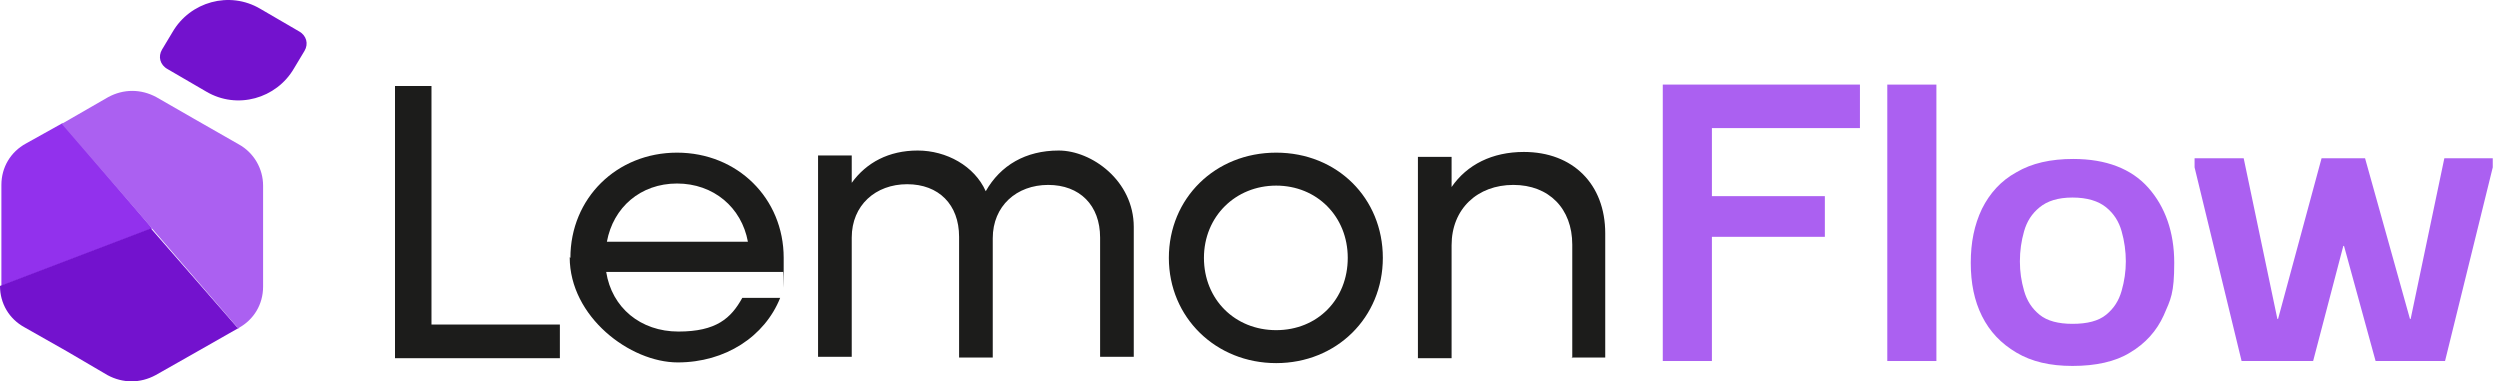
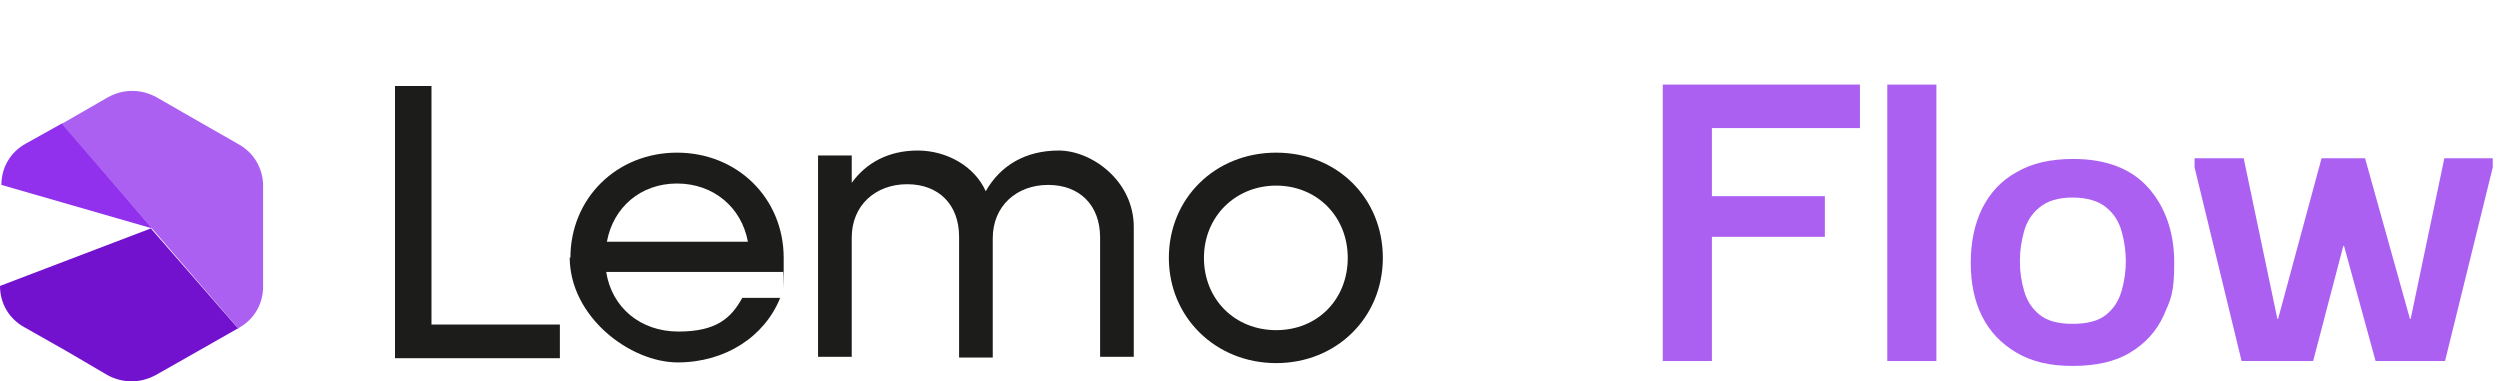
<svg xmlns="http://www.w3.org/2000/svg" width="118" height="18" viewBox="0 0 118 18" fill="none">
  <path d="M80.802 17.04H78.483V3.992H87.789V6.046H80.802V9.258H86.133V11.178H80.802V17.073V17.04Z" fill="#AB60F1" />
  <path d="M89.08 17.04V3.993H91.398V17.04H89.08Z" fill="#AB60F1" />
  <path d="M97.822 17.272C96.763 17.272 95.901 17.073 95.173 16.642C94.445 16.212 93.915 15.649 93.55 14.921C93.186 14.192 93.02 13.364 93.02 12.404C93.02 11.444 93.186 10.616 93.55 9.854C93.915 9.125 94.445 8.529 95.173 8.132C95.901 7.701 96.796 7.503 97.855 7.503C99.412 7.503 100.604 7.966 101.399 8.86C102.193 9.755 102.624 10.947 102.624 12.404C102.624 13.861 102.458 14.126 102.127 14.887C101.796 15.616 101.266 16.212 100.538 16.642C99.842 17.073 98.915 17.272 97.822 17.272ZM97.822 15.285C98.518 15.285 99.047 15.152 99.412 14.854C99.776 14.556 100.008 14.192 100.14 13.728C100.273 13.265 100.339 12.801 100.339 12.338C100.339 11.874 100.273 11.377 100.14 10.914C100.008 10.45 99.776 10.086 99.412 9.788C99.047 9.49 98.518 9.324 97.822 9.324C97.127 9.324 96.63 9.49 96.266 9.788C95.901 10.086 95.67 10.45 95.537 10.914C95.405 11.377 95.339 11.841 95.339 12.338C95.339 12.834 95.405 13.265 95.537 13.728C95.67 14.192 95.901 14.556 96.266 14.854C96.63 15.152 97.16 15.285 97.822 15.285Z" fill="#AB60F1" />
  <path d="M105.803 17.04L103.584 7.9V7.47H105.902L107.492 15.053H107.525L109.578 7.47H111.631L113.75 15.053H113.783L115.373 7.47H117.658V7.9L115.406 17.04H112.128L110.638 11.609H110.604L109.18 17.04H105.836H105.803Z" fill="#AB60F1" />
  <path d="M18.644 4.059H20.366V15.318H26.426V16.907H18.644V4.059Z" fill="#1C1C1B" />
  <path d="M26.923 12.172C26.923 9.357 29.108 7.205 31.956 7.205C34.804 7.205 36.99 9.357 36.99 12.172C36.99 14.987 36.99 12.669 36.957 12.834H28.612C28.877 14.523 30.234 15.649 32.023 15.649C33.811 15.649 34.506 15.02 35.036 14.06H36.824C36.096 15.881 34.241 17.106 31.989 17.106C29.738 17.106 26.89 14.954 26.89 12.139L26.923 12.172ZM28.645 11.41H35.301C35.003 9.788 33.678 8.662 31.956 8.662C30.234 8.662 28.943 9.788 28.645 11.41Z" fill="#1C1C1B" />
  <path d="M51.925 16.907V11.212C51.925 9.688 50.964 8.728 49.474 8.728C47.984 8.728 46.858 9.721 46.858 11.245V16.874H45.269V11.178C45.269 9.655 44.308 8.695 42.818 8.695C41.328 8.695 40.202 9.688 40.202 11.212V16.841H38.612V7.337H40.202V8.629C40.897 7.668 41.957 7.105 43.315 7.105C44.672 7.105 45.997 7.834 46.527 9.026C47.222 7.801 48.414 7.105 49.971 7.105C51.527 7.105 53.514 8.529 53.514 10.715V16.841H51.925V16.907Z" fill="#1C1C1B" />
  <path d="M55.17 12.172C55.17 9.357 57.355 7.205 60.236 7.205C63.118 7.205 65.27 9.357 65.27 12.172C65.27 14.987 63.084 17.139 60.236 17.139C57.389 17.139 55.17 14.987 55.17 12.172ZM63.614 12.172C63.614 10.218 62.157 8.761 60.236 8.761C58.316 8.761 56.826 10.218 56.826 12.172C56.826 14.126 58.283 15.583 60.236 15.583C62.19 15.583 63.614 14.126 63.614 12.172Z" fill="#1C1C1B" />
-   <path d="M74.211 16.907V11.543C74.211 9.854 73.118 8.728 71.429 8.728C69.741 8.728 68.515 9.854 68.515 11.576V16.907H66.926V7.403H68.515V8.827C69.244 7.768 70.436 7.172 71.926 7.172C74.244 7.172 75.767 8.695 75.767 11.013V16.874H74.178L74.211 16.907Z" fill="#1C1C1B" />
-   <path fill-rule="evenodd" clip-rule="evenodd" d="M14.107 1.476L12.286 0.416C10.829 -0.445 8.974 0.085 8.146 1.509L7.649 2.337C7.451 2.668 7.55 3.065 7.914 3.264L9.736 4.324C11.193 5.185 13.047 4.655 13.875 3.231L14.372 2.403C14.57 2.072 14.471 1.674 14.107 1.476Z" fill="#7312CE" />
-   <path d="M2.947 5.814L1.225 6.774C0.497 7.171 0.066 7.9 0.066 8.728V13.496L7.186 10.781L2.914 5.781L2.947 5.814Z" fill="#9231ED" />
+   <path d="M2.947 5.814L1.225 6.774C0.497 7.171 0.066 7.9 0.066 8.728L7.186 10.781L2.914 5.781L2.947 5.814Z" fill="#9231ED" />
  <path d="M11.259 15.483C11.988 15.086 12.418 14.357 12.418 13.53V8.761C12.418 7.966 11.988 7.205 11.259 6.807L9.173 5.615L7.385 4.588C6.656 4.191 5.828 4.191 5.1 4.588L2.914 5.847L11.259 15.517V15.483Z" fill="#AB60F1" />
  <path d="M11.259 15.483L9.338 16.576L7.352 17.702C6.623 18.099 5.795 18.099 5.067 17.702L3.146 16.576L1.159 15.45C0.43 15.053 0 14.324 0 13.496L7.12 10.781L11.193 15.45L11.259 15.483Z" fill="#7312CE" />
</svg>